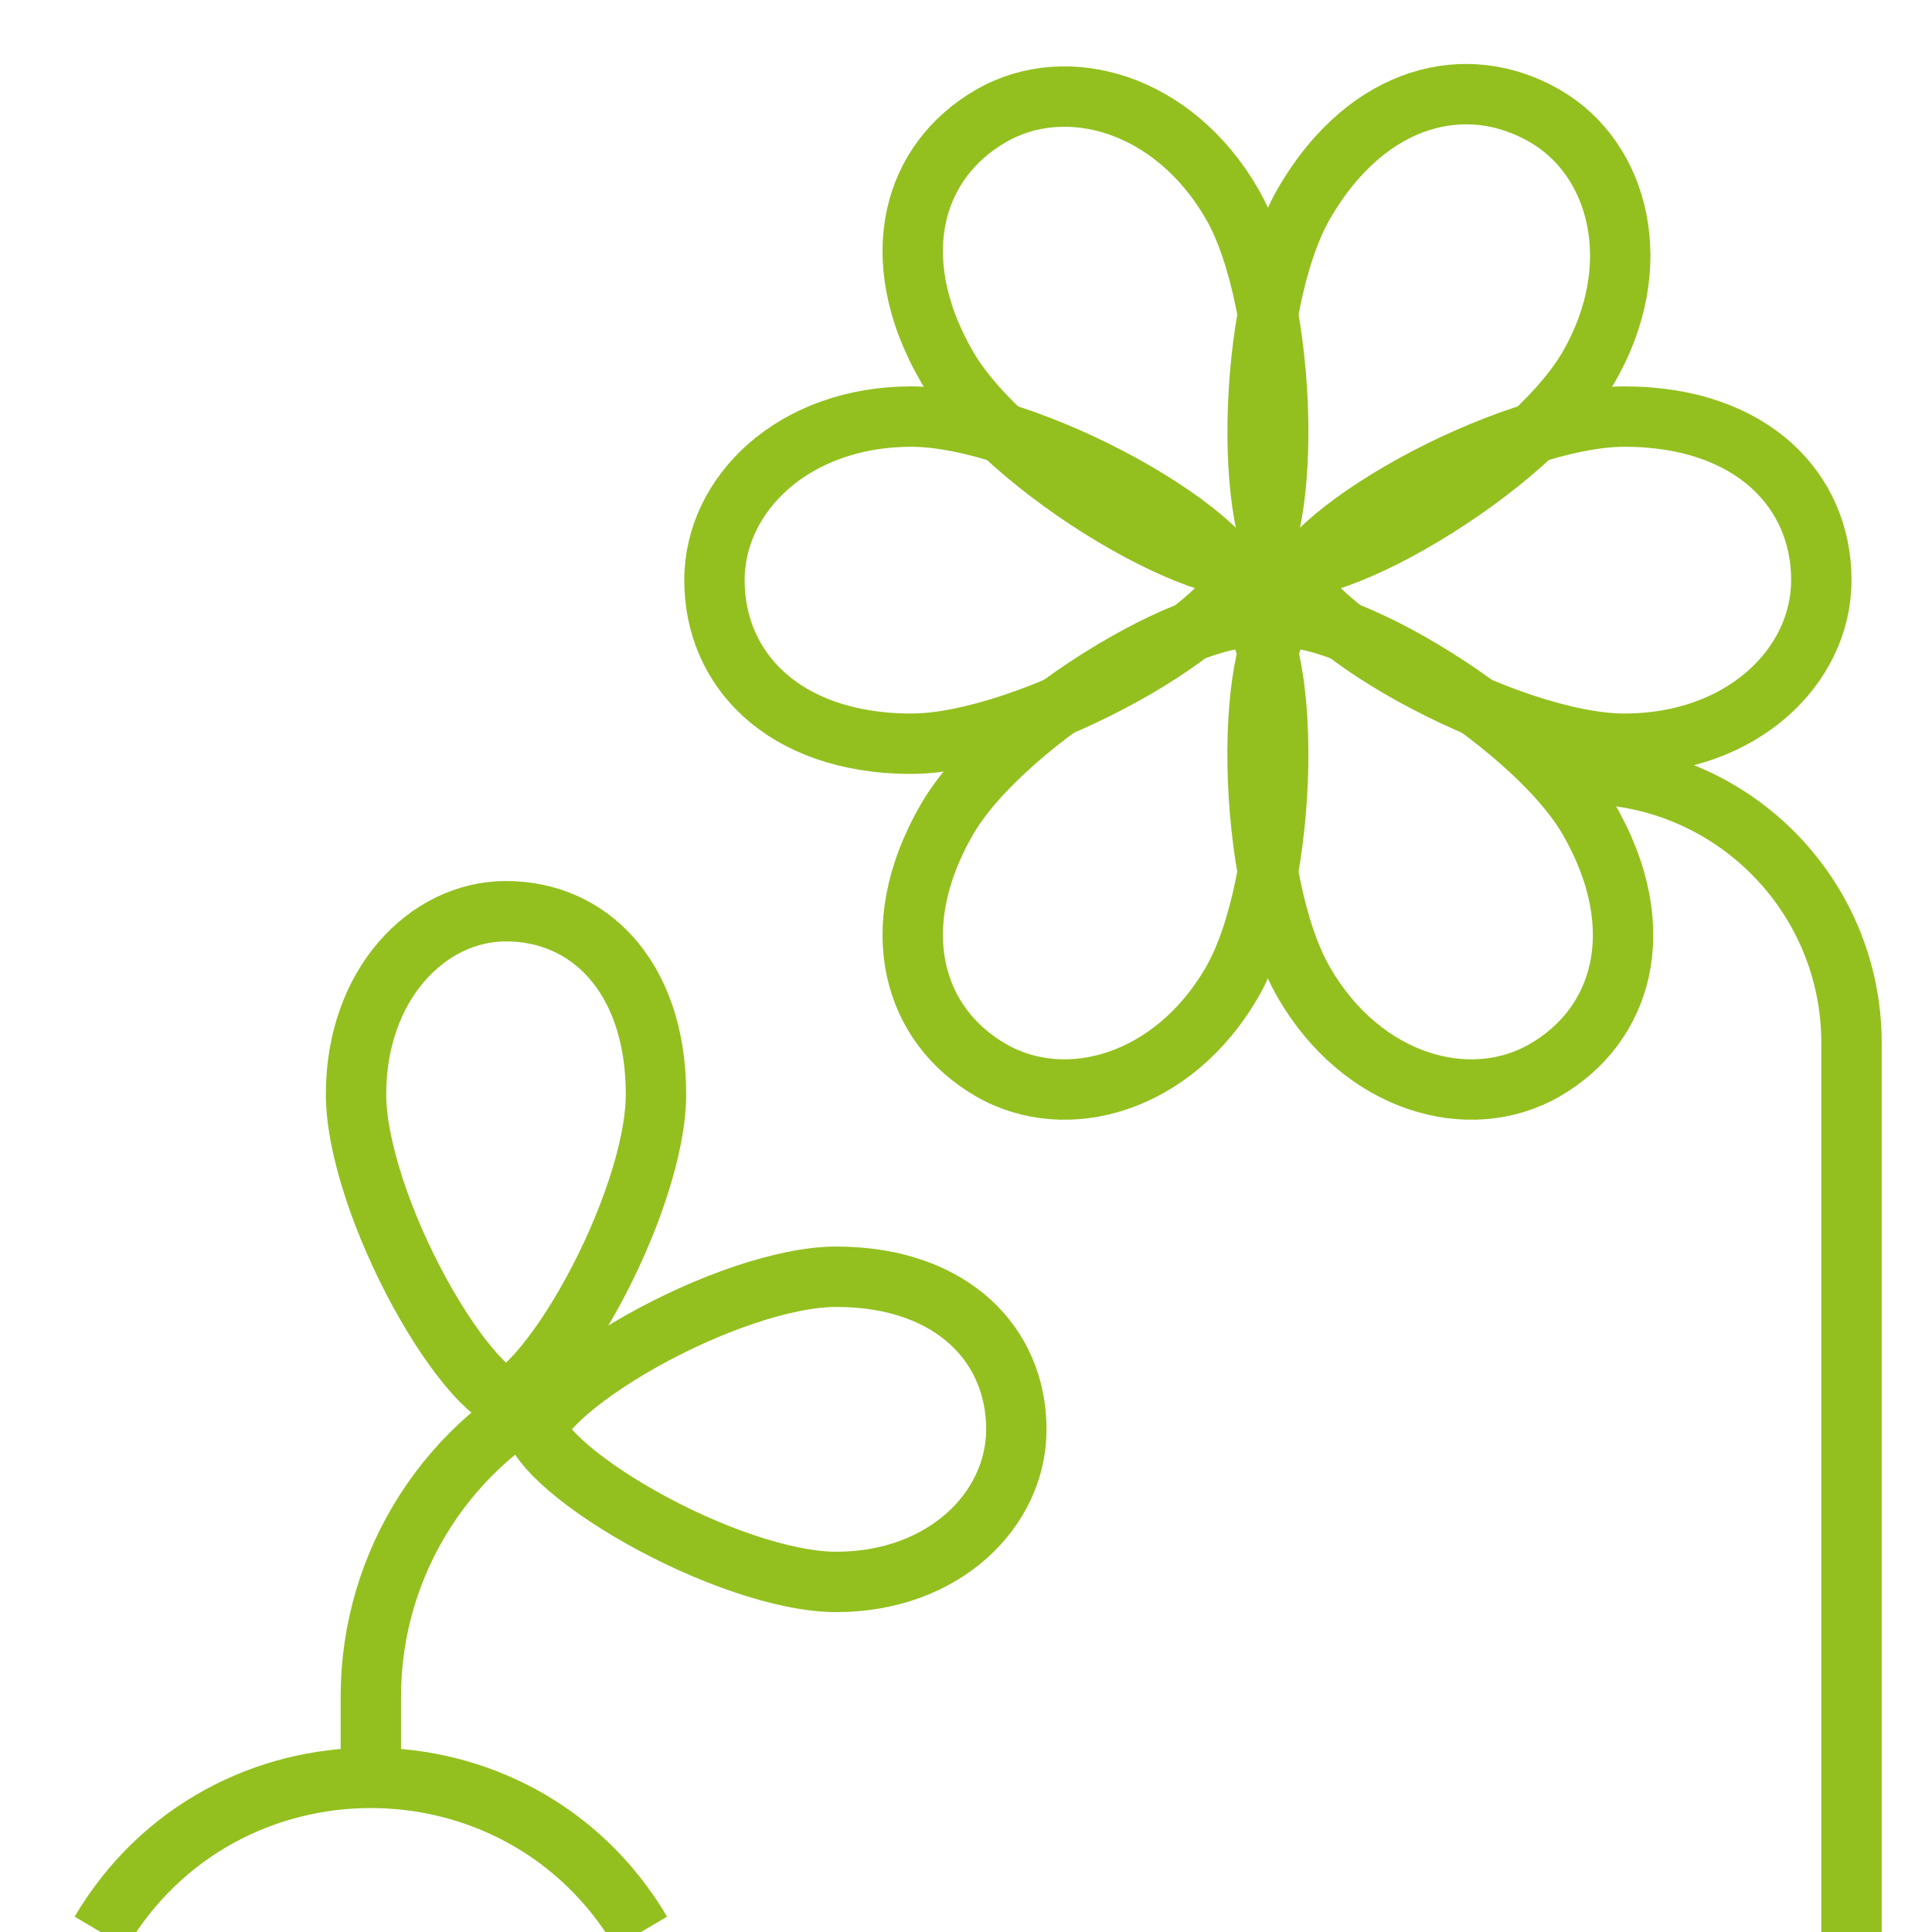
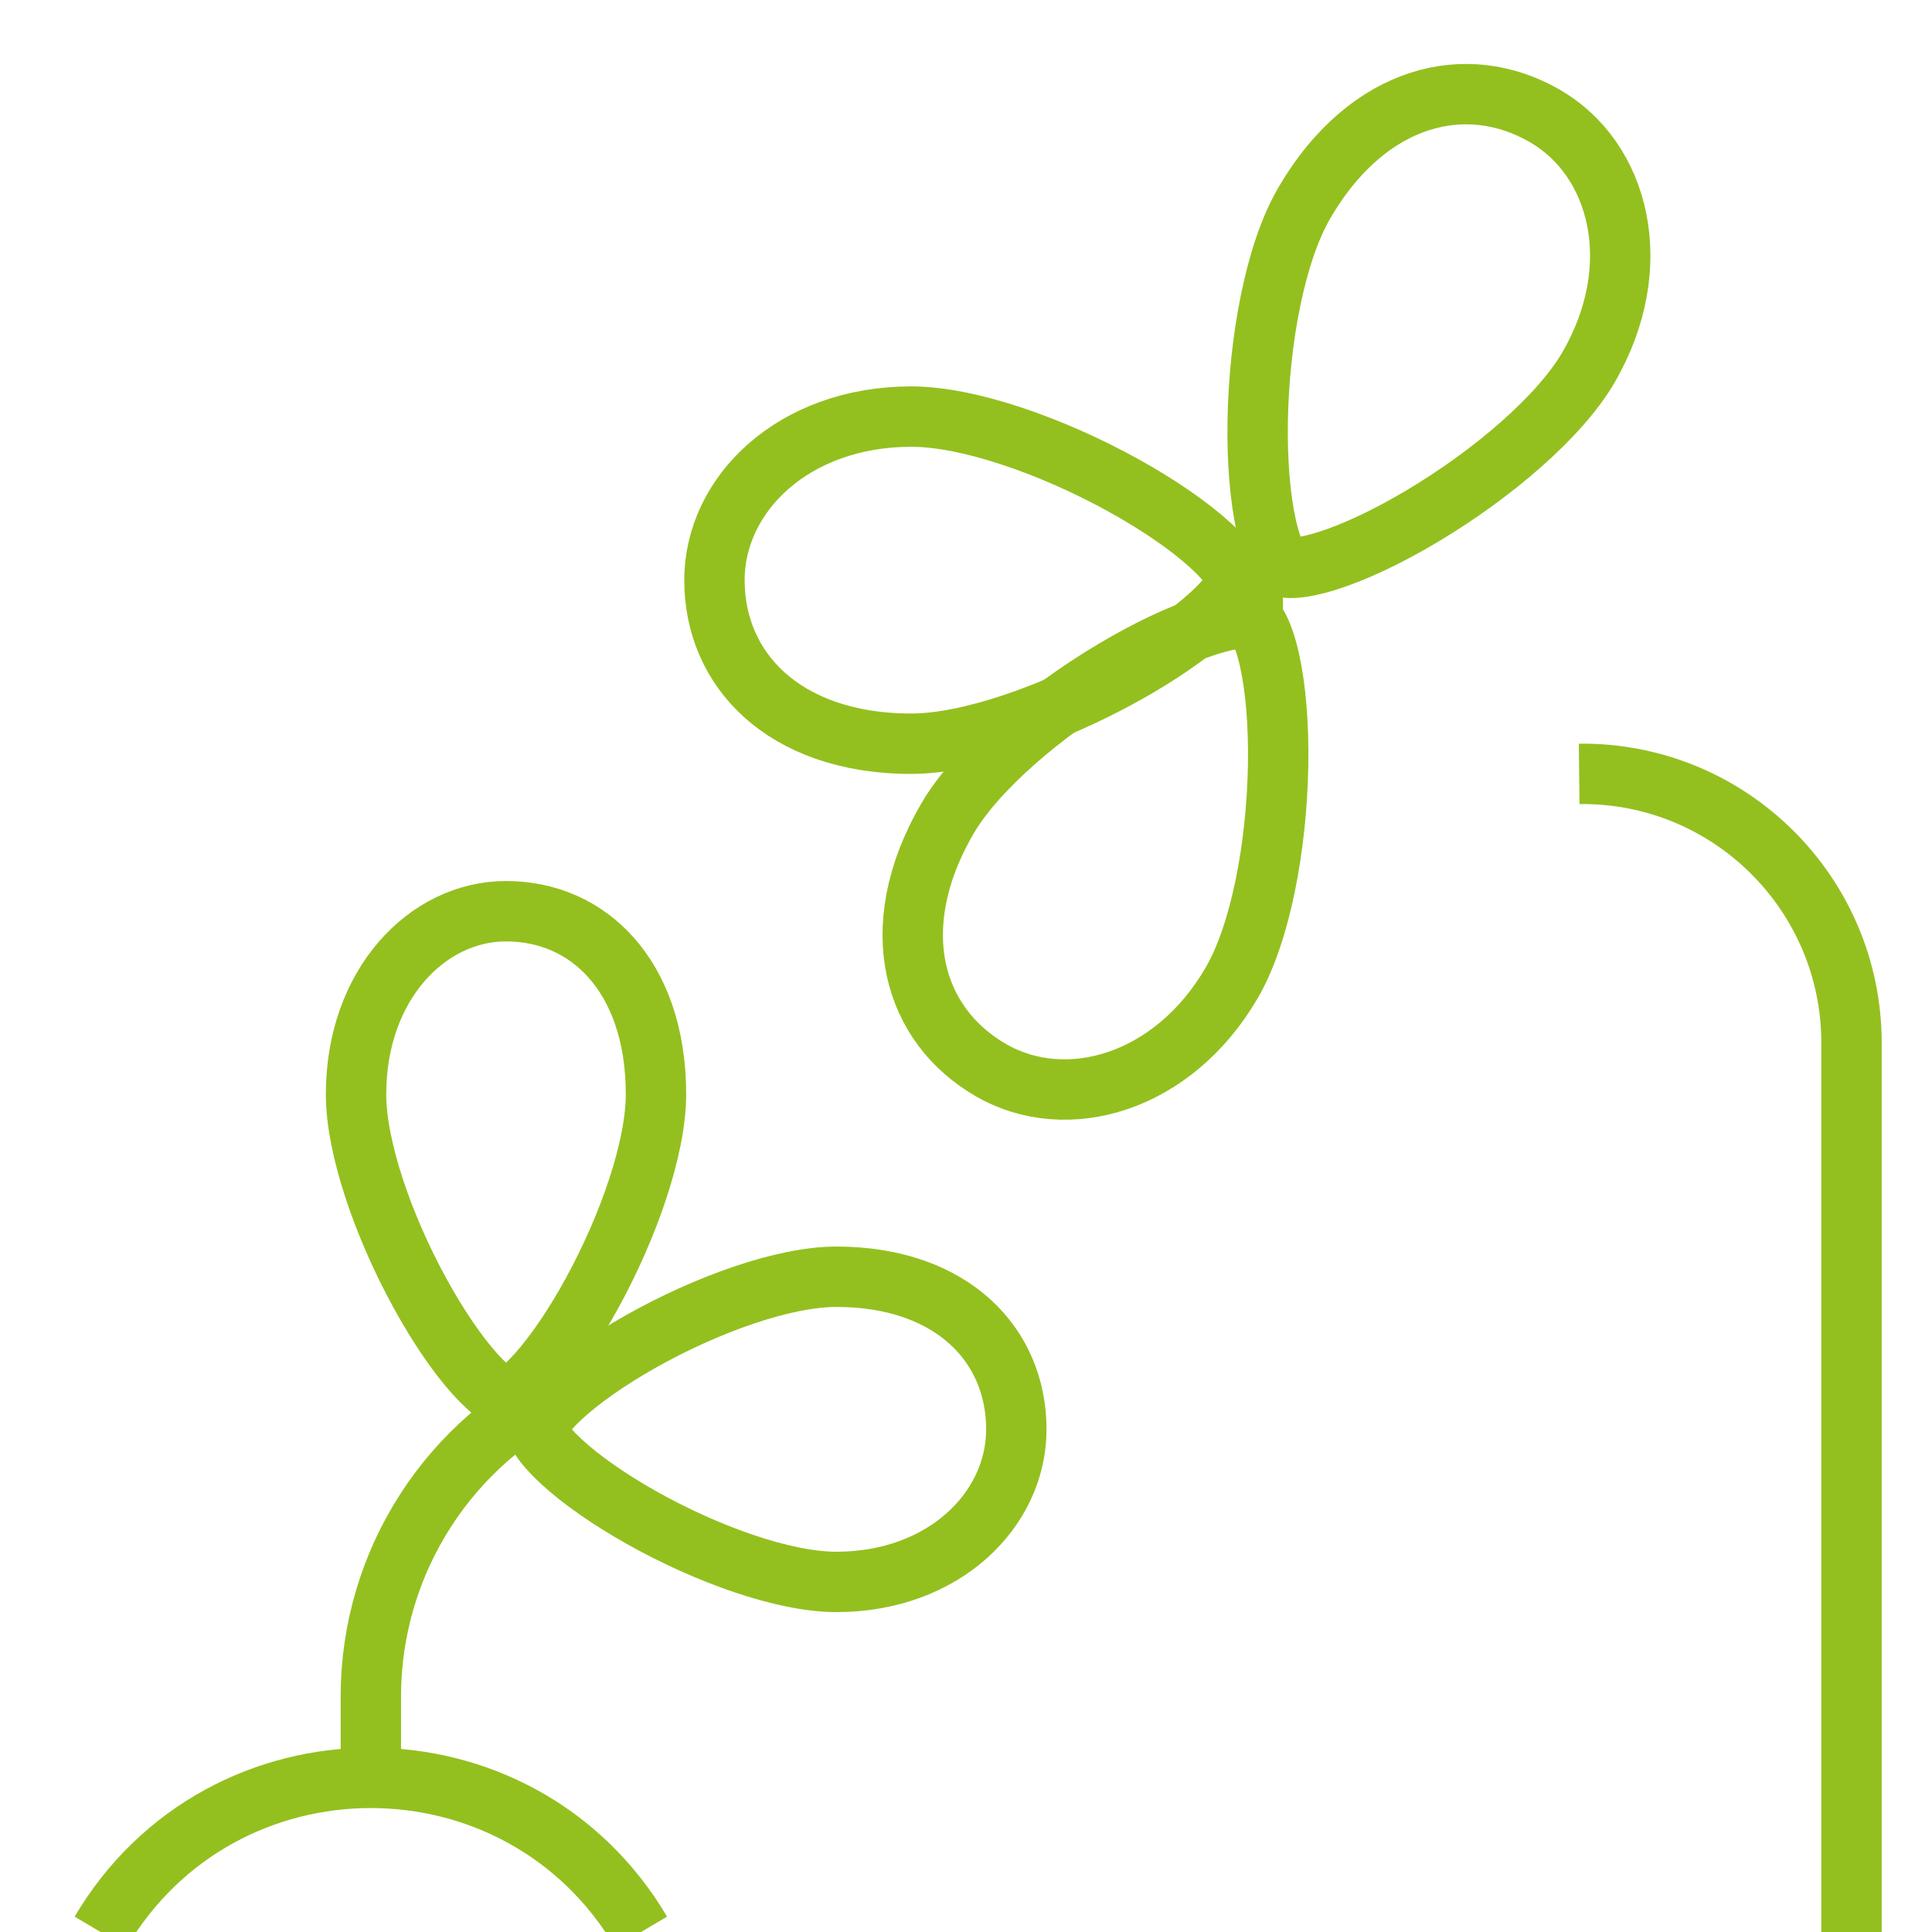
<svg xmlns="http://www.w3.org/2000/svg" width="56" height="56" viewBox="0 0 56 56" fill="none">
  <g clip-path="url(#clip0_2571_9052)">
    <path d="M19.014 31.718C19.014 33.267 18.225 35.541 17.163 37.479C16.64 38.434 16.079 39.255 15.567 39.825C15.31 40.11 15.085 40.31 14.903 40.432C14.765 40.525 14.689 40.548 14.667 40.554C14.645 40.548 14.569 40.525 14.431 40.432C14.249 40.31 14.024 40.11 13.767 39.825C13.255 39.255 12.694 38.434 12.171 37.479C11.109 35.541 10.32 33.267 10.32 31.718C10.32 28.537 12.389 26.412 14.667 26.412C15.868 26.412 16.934 26.882 17.707 27.748C18.484 28.617 19.014 29.942 19.014 31.718Z" stroke="#93C01F" stroke-width="1.75" />
    <path d="M24.241 37.007C22.723 37.007 20.488 37.805 18.578 38.881C17.638 39.411 16.828 39.98 16.268 40.499C15.987 40.76 15.789 40.988 15.668 41.174C15.565 41.332 15.546 41.414 15.543 41.43C15.546 41.446 15.565 41.529 15.668 41.687C15.789 41.873 15.987 42.101 16.268 42.361C16.828 42.88 17.638 43.449 18.578 43.979C20.488 45.056 22.723 45.853 24.241 45.853C27.346 45.853 29.459 43.772 29.459 41.43C29.459 40.199 28.99 39.113 28.137 38.328C27.282 37.542 25.982 37.007 24.241 37.007Z" stroke="#93C01F" stroke-width="1.75" />
    <path d="M16.597 40.106V40.106C13.036 41.719 10.749 45.266 10.749 49.175L10.749 52.027" stroke="#93C01F" stroke-width="1.75" />
    <path d="M2.916 56V56C6.439 50.043 15.059 50.043 18.582 56V56" stroke="#93C01F" stroke-width="1.75" />
    <path d="M45.773 22.431V22.431C50.117 22.38 53.667 25.888 53.667 30.233L53.667 56.583" stroke="#93C01F" stroke-width="1.75" />
-     <path d="M47.088 12.075C45.428 12.075 42.999 12.928 40.933 14.071C39.914 14.635 39.036 15.241 38.426 15.796C38.12 16.074 37.903 16.32 37.769 16.521C37.644 16.71 37.628 16.803 37.626 16.815C37.626 16.815 37.626 16.816 37.626 16.816C37.626 16.816 37.626 16.816 37.626 16.816C37.628 16.828 37.644 16.922 37.769 17.11C37.903 17.312 38.12 17.557 38.426 17.836C39.036 18.39 39.914 18.996 40.933 19.56C42.999 20.703 45.428 21.557 47.088 21.557C50.488 21.557 52.792 19.319 52.792 16.816C52.792 15.502 52.283 14.338 51.348 13.494C50.411 12.647 48.987 12.075 47.088 12.075Z" stroke="#93C01F" stroke-width="1.75" />
    <path d="M26.413 21.557C28.073 21.557 30.502 20.703 32.568 19.56C33.587 18.996 34.465 18.39 35.075 17.835C35.381 17.557 35.598 17.312 35.732 17.11C35.857 16.922 35.873 16.828 35.875 16.816C35.875 16.816 35.875 16.816 35.875 16.816C35.875 16.816 35.875 16.815 35.875 16.815C35.873 16.803 35.857 16.71 35.732 16.521C35.598 16.32 35.381 16.074 35.075 15.796C34.465 15.241 33.587 14.635 32.568 14.071C30.502 12.928 28.073 12.075 26.413 12.075C23.013 12.075 20.709 14.312 20.709 16.816C20.709 18.129 21.218 19.294 22.153 20.137C23.09 20.984 24.514 21.557 26.413 21.557Z" stroke="#93C01F" stroke-width="1.75" />
    <path d="M37.796 5.902C36.966 7.332 36.494 9.852 36.455 12.206C36.436 13.366 36.524 14.426 36.701 15.23C36.79 15.633 36.895 15.943 37.004 16.159C37.107 16.365 37.181 16.425 37.19 16.433C37.19 16.433 37.19 16.433 37.19 16.433C37.191 16.433 37.191 16.433 37.191 16.433C37.201 16.437 37.291 16.471 37.522 16.457C37.764 16.442 38.087 16.378 38.481 16.253C39.269 16.005 40.235 15.55 41.234 14.953C43.261 13.743 45.216 12.076 46.045 10.645C47.742 7.719 46.954 4.611 44.771 3.356C43.627 2.698 42.358 2.555 41.157 2.94C39.952 3.325 38.744 4.265 37.796 5.902Z" stroke="#93C01F" stroke-width="1.75" />
-     <path d="M46.044 23.735C45.214 22.305 43.259 20.637 41.232 19.427C40.233 18.83 39.267 18.375 38.48 18.127C38.085 18.002 37.763 17.938 37.52 17.923C37.289 17.909 37.2 17.943 37.189 17.947C37.189 17.947 37.189 17.947 37.189 17.947C37.189 17.947 37.188 17.948 37.188 17.948C37.18 17.955 37.105 18.015 37.002 18.221C36.894 18.438 36.788 18.747 36.699 19.15C36.522 19.954 36.434 21.014 36.453 22.175C36.492 24.528 36.965 27.048 37.794 28.479C39.49 31.405 42.587 32.279 44.769 31.024C45.913 30.366 46.672 29.343 46.939 28.115C47.206 26.884 46.992 25.371 46.044 23.735Z" stroke="#93C01F" stroke-width="1.75" />
    <path d="M27.457 23.735C28.286 22.305 30.241 20.637 32.268 19.427C33.268 18.83 34.234 18.375 35.021 18.127C35.416 18.002 35.738 17.938 35.981 17.923C36.211 17.909 36.301 17.943 36.311 17.947C36.312 17.947 36.312 17.947 36.312 17.947C36.312 17.947 36.312 17.948 36.312 17.948C36.321 17.955 36.395 18.015 36.498 18.221C36.607 18.438 36.712 18.747 36.801 19.15C36.979 19.954 37.066 21.014 37.047 22.175C37.008 24.528 36.536 27.048 35.707 28.479C34.01 31.405 30.914 32.279 28.731 31.024C27.587 30.366 26.828 29.343 26.562 28.115C26.295 26.884 26.508 25.371 27.457 23.735Z" stroke="#93C01F" stroke-width="1.75" />
-     <path d="M27.457 10.645C28.286 12.076 30.241 13.743 32.268 14.954C33.268 15.55 34.234 16.005 35.021 16.254C35.416 16.378 35.738 16.442 35.981 16.457C36.211 16.471 36.301 16.437 36.311 16.433C36.312 16.433 36.312 16.433 36.312 16.433C36.312 16.433 36.312 16.433 36.312 16.433C36.321 16.426 36.395 16.366 36.498 16.16C36.607 15.943 36.712 15.633 36.801 15.23C36.979 14.427 37.066 13.366 37.047 12.206C37.008 9.853 36.536 7.332 35.707 5.902C34.01 2.975 30.914 2.101 28.731 3.356C27.587 4.014 26.828 5.037 26.562 6.265C26.295 7.497 26.508 9.009 27.457 10.645Z" stroke="#93C01F" stroke-width="1.75" />
  </g>
  <defs>
    <clipPath id="clip0_2571_9052">
      <rect width="56" height="56" fill="white" />
    </clipPath>
  </defs>
</svg>